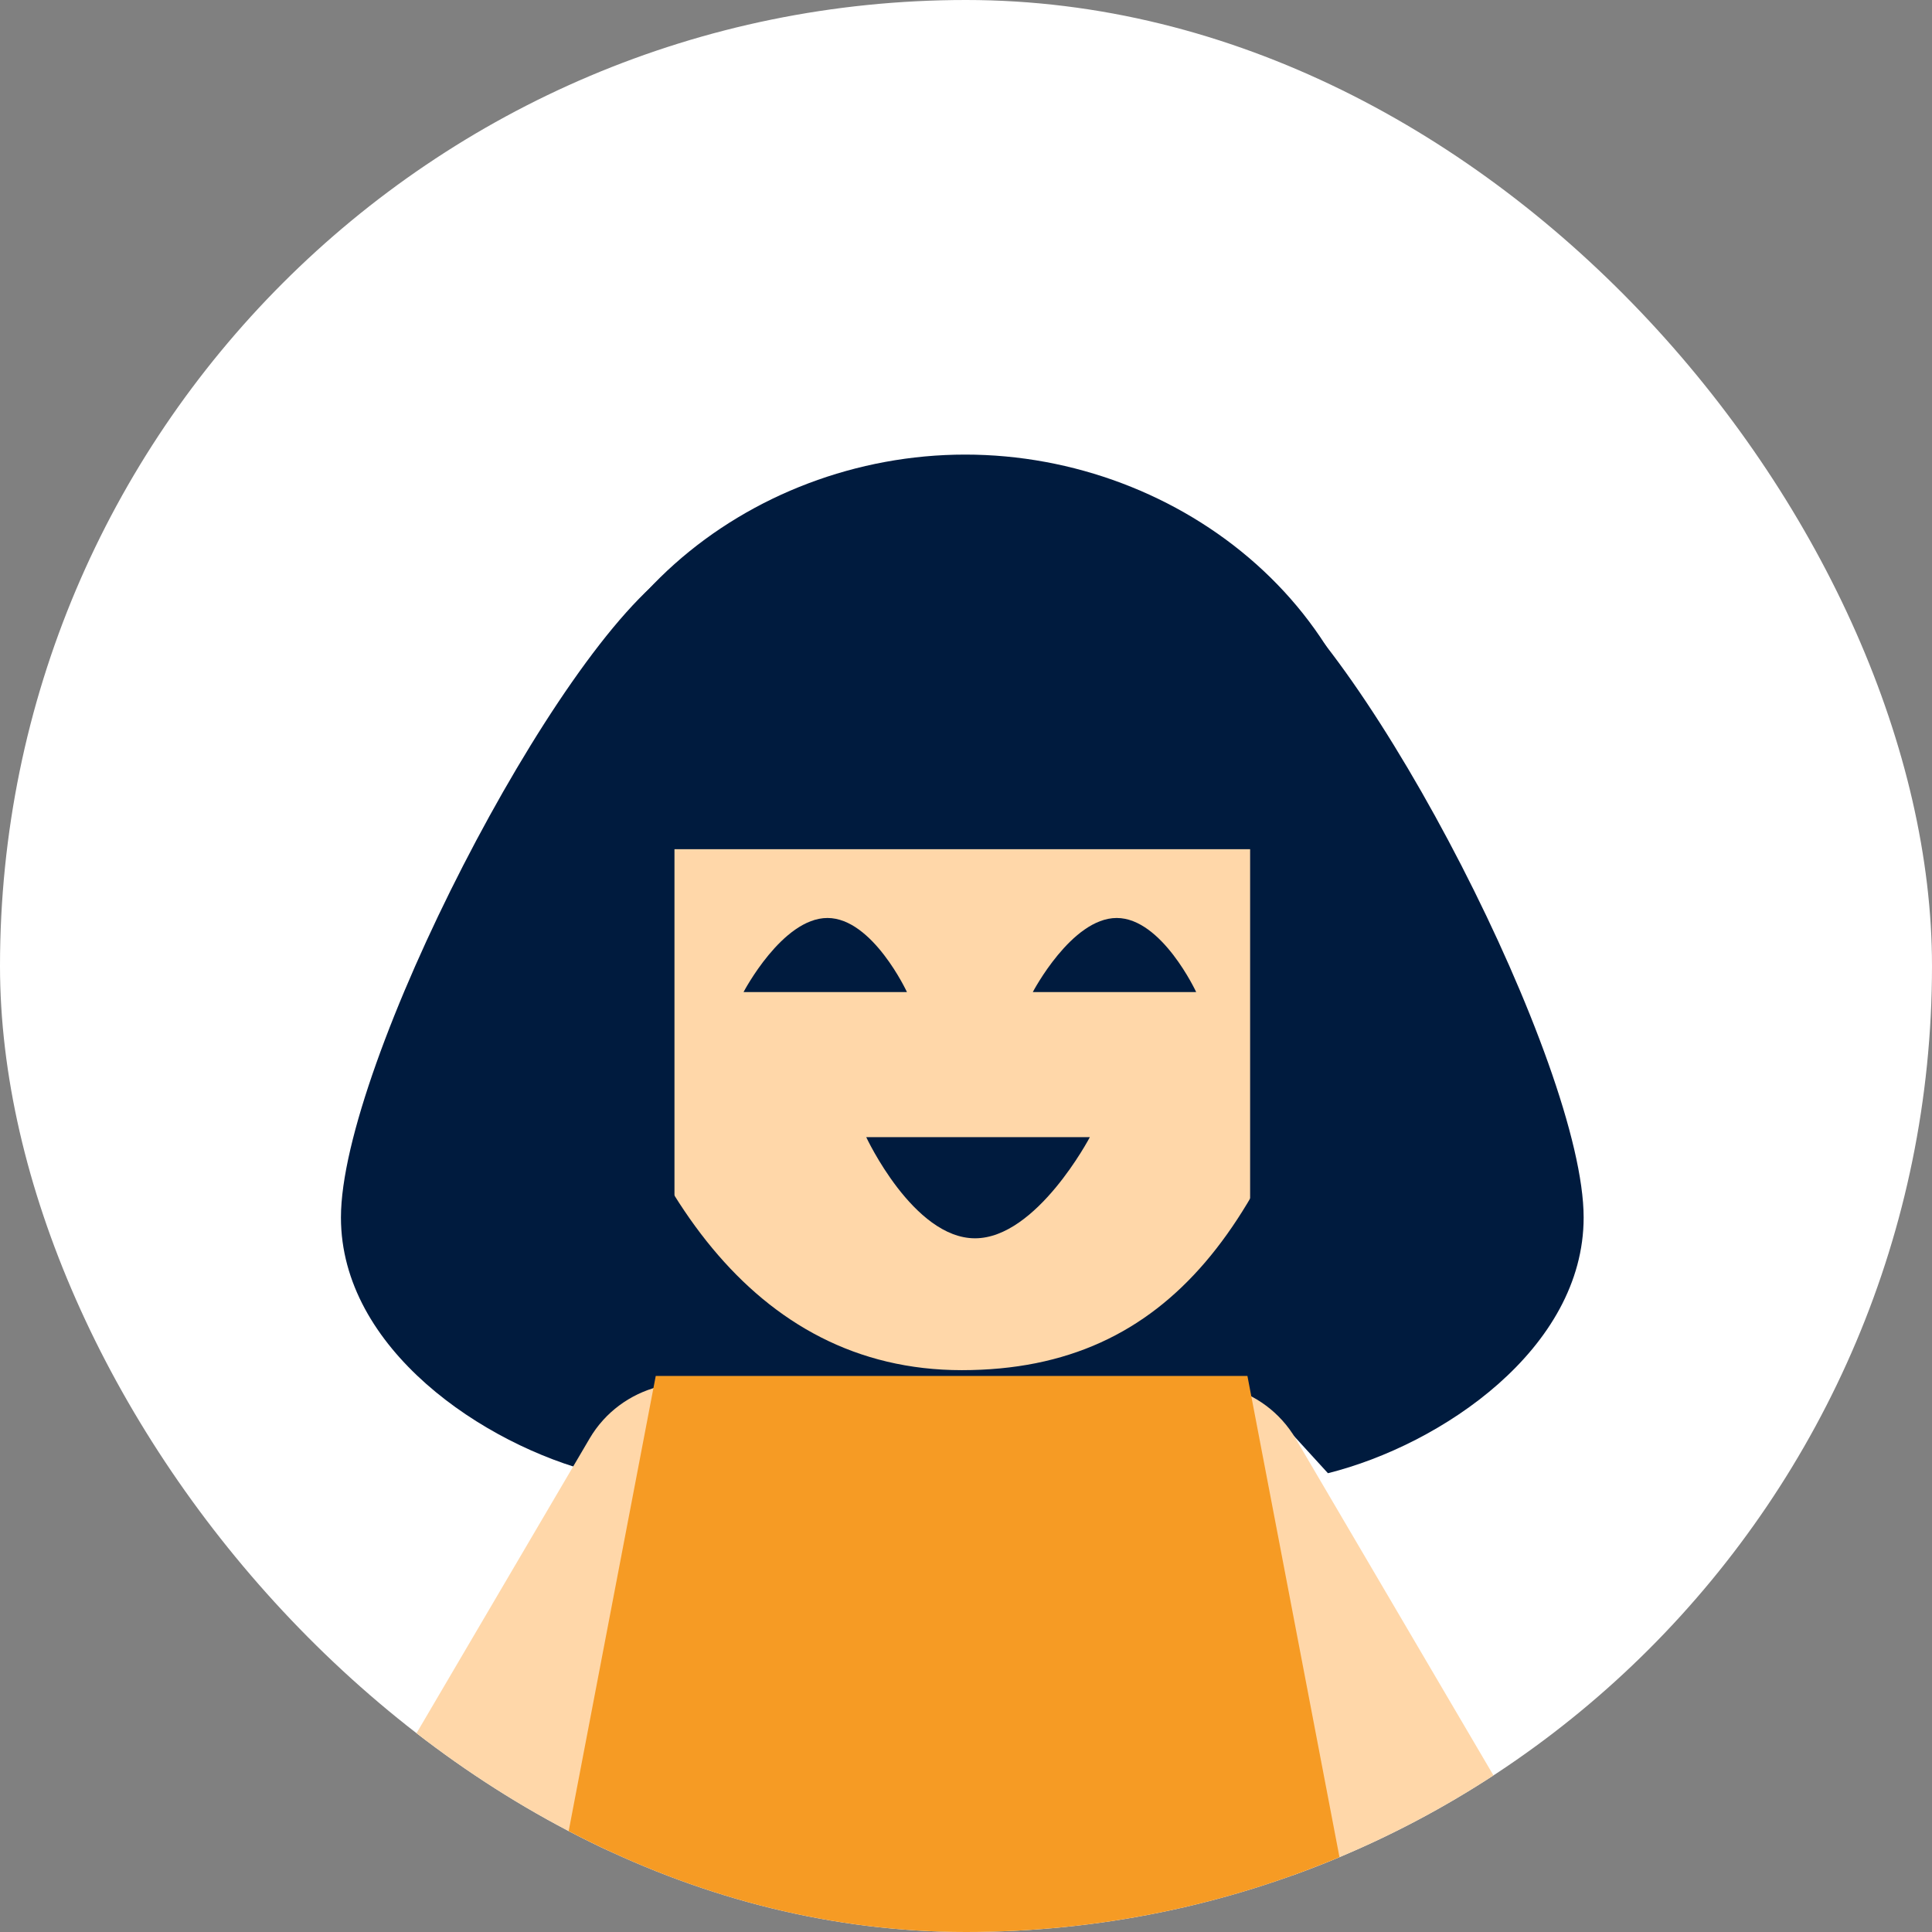
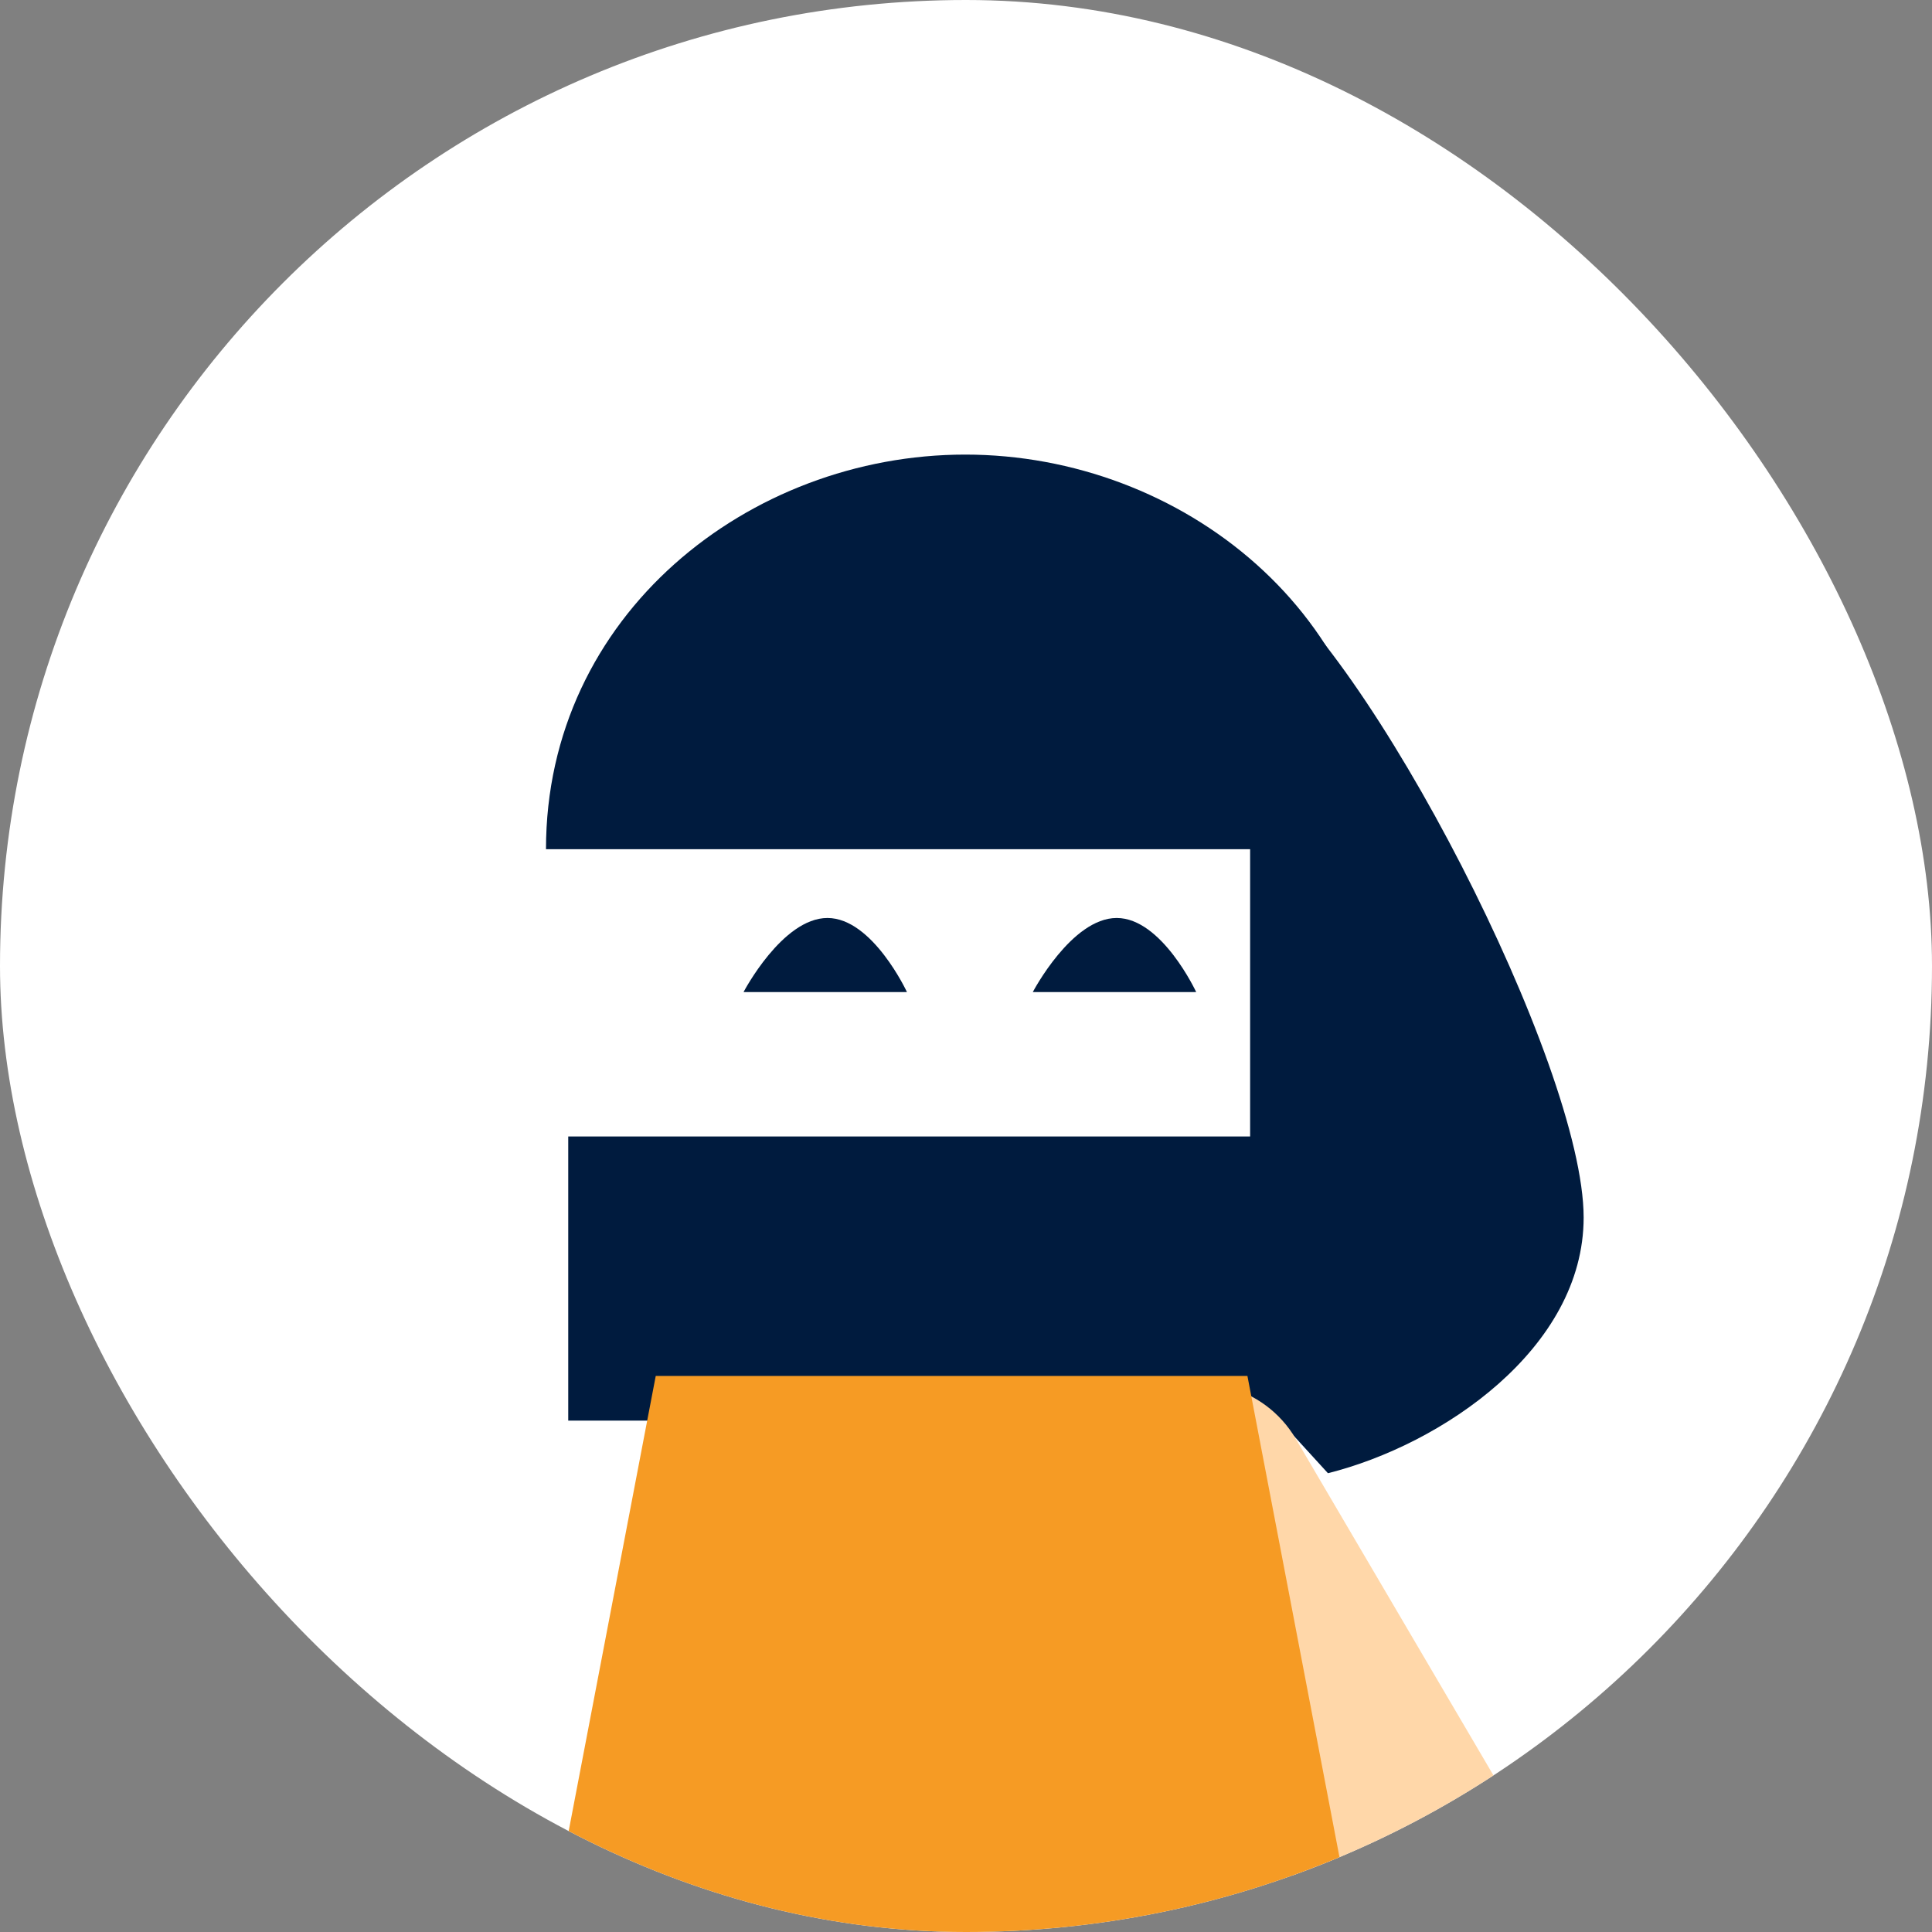
<svg xmlns="http://www.w3.org/2000/svg" width="68" height="68" viewBox="0 0 68 68" fill="none">
  <rect x="0" y="0" width="68" height="68" fill="#808080" stroke="none" />
  <g clip-path="url(#clip0_1056_19)">
    <rect width="68" height="68" rx="34" fill="white" />
    <g clip-path="url(#clip1_1056_19)">
      <rect x="20" y="40" width="28" height="10" fill="#001B3E" />
-       <path d="M47.296 33.686C44.798 42.934 41.278 48.225 33.853 48.225C26.428 48.225 22.333 41.618 20.41 33.686C18.522 25.873 26.428 19.148 33.853 19.148C41.278 19.148 49.39 25.923 47.296 33.686Z" fill="#FFD7A9" />
      <path d="M48.738 29.889H19.217C19.217 21.645 26.359 16 33.973 16C41.587 16 48.738 21.645 48.738 29.889Z" fill="#001B3E" />
      <path d="M46.739 51.852C50.739 50.852 55.739 47.468 55.739 42.852C55.739 37.503 48.181 22.785 44 20V48.852L46.739 51.852Z" fill="#001B3E" />
-       <path d="M21 51.852C17 50.852 12 47.468 12 42.852C12 37.503 19.558 22.785 23.739 20V48.852L21 51.852Z" fill="#001B3E" />
      <path d="M26.17 34.918H31.922C31.922 34.918 30.711 32.31 29.123 32.31C27.535 32.31 26.17 34.918 26.17 34.918Z" fill="#001B3E" />
      <path d="M36.351 34.918H42.102C42.102 34.918 40.892 32.31 39.304 32.31C37.716 32.31 36.351 34.918 36.351 34.918Z" fill="#001B3E" />
      <path d="M38.36 40.023H30.488C30.488 40.023 32.145 43.584 34.317 43.584C36.489 43.584 38.36 40.023 38.36 40.023Z" fill="#001B3E" />
-       <path d="M3.987 79.174C2.89 81.043 3.539 83.431 5.438 84.509C7.337 85.586 9.766 84.945 10.864 83.077L27.628 54.533C28.726 52.665 28.076 50.276 26.177 49.199C24.279 48.121 21.849 48.762 20.752 50.631L3.987 79.174Z" fill="#FFD7A9" />
      <path d="M45.604 50.637C44.507 48.769 42.078 48.127 40.179 49.205C38.28 50.283 37.63 52.671 38.728 54.54L55.136 82.476C56.234 84.345 58.663 84.986 60.562 83.909C62.461 82.831 63.11 80.442 62.013 78.574L45.604 50.637Z" fill="#FFD7A9" />
      <path d="M50.944 85.226H16.041L23.08 48.428H43.905L50.944 85.226Z" fill="#F69B24" />
    </g>
  </g>
  <defs>
    <clipPath id="clip0_1056_19">
      <rect width="68" height="68" rx="34" fill="white" />
    </clipPath>
    <clipPath id="clip1_1056_19">
      <rect width="64" height="110" fill="white" transform="translate(0 16)" />
    </clipPath>
  </defs>
</svg>